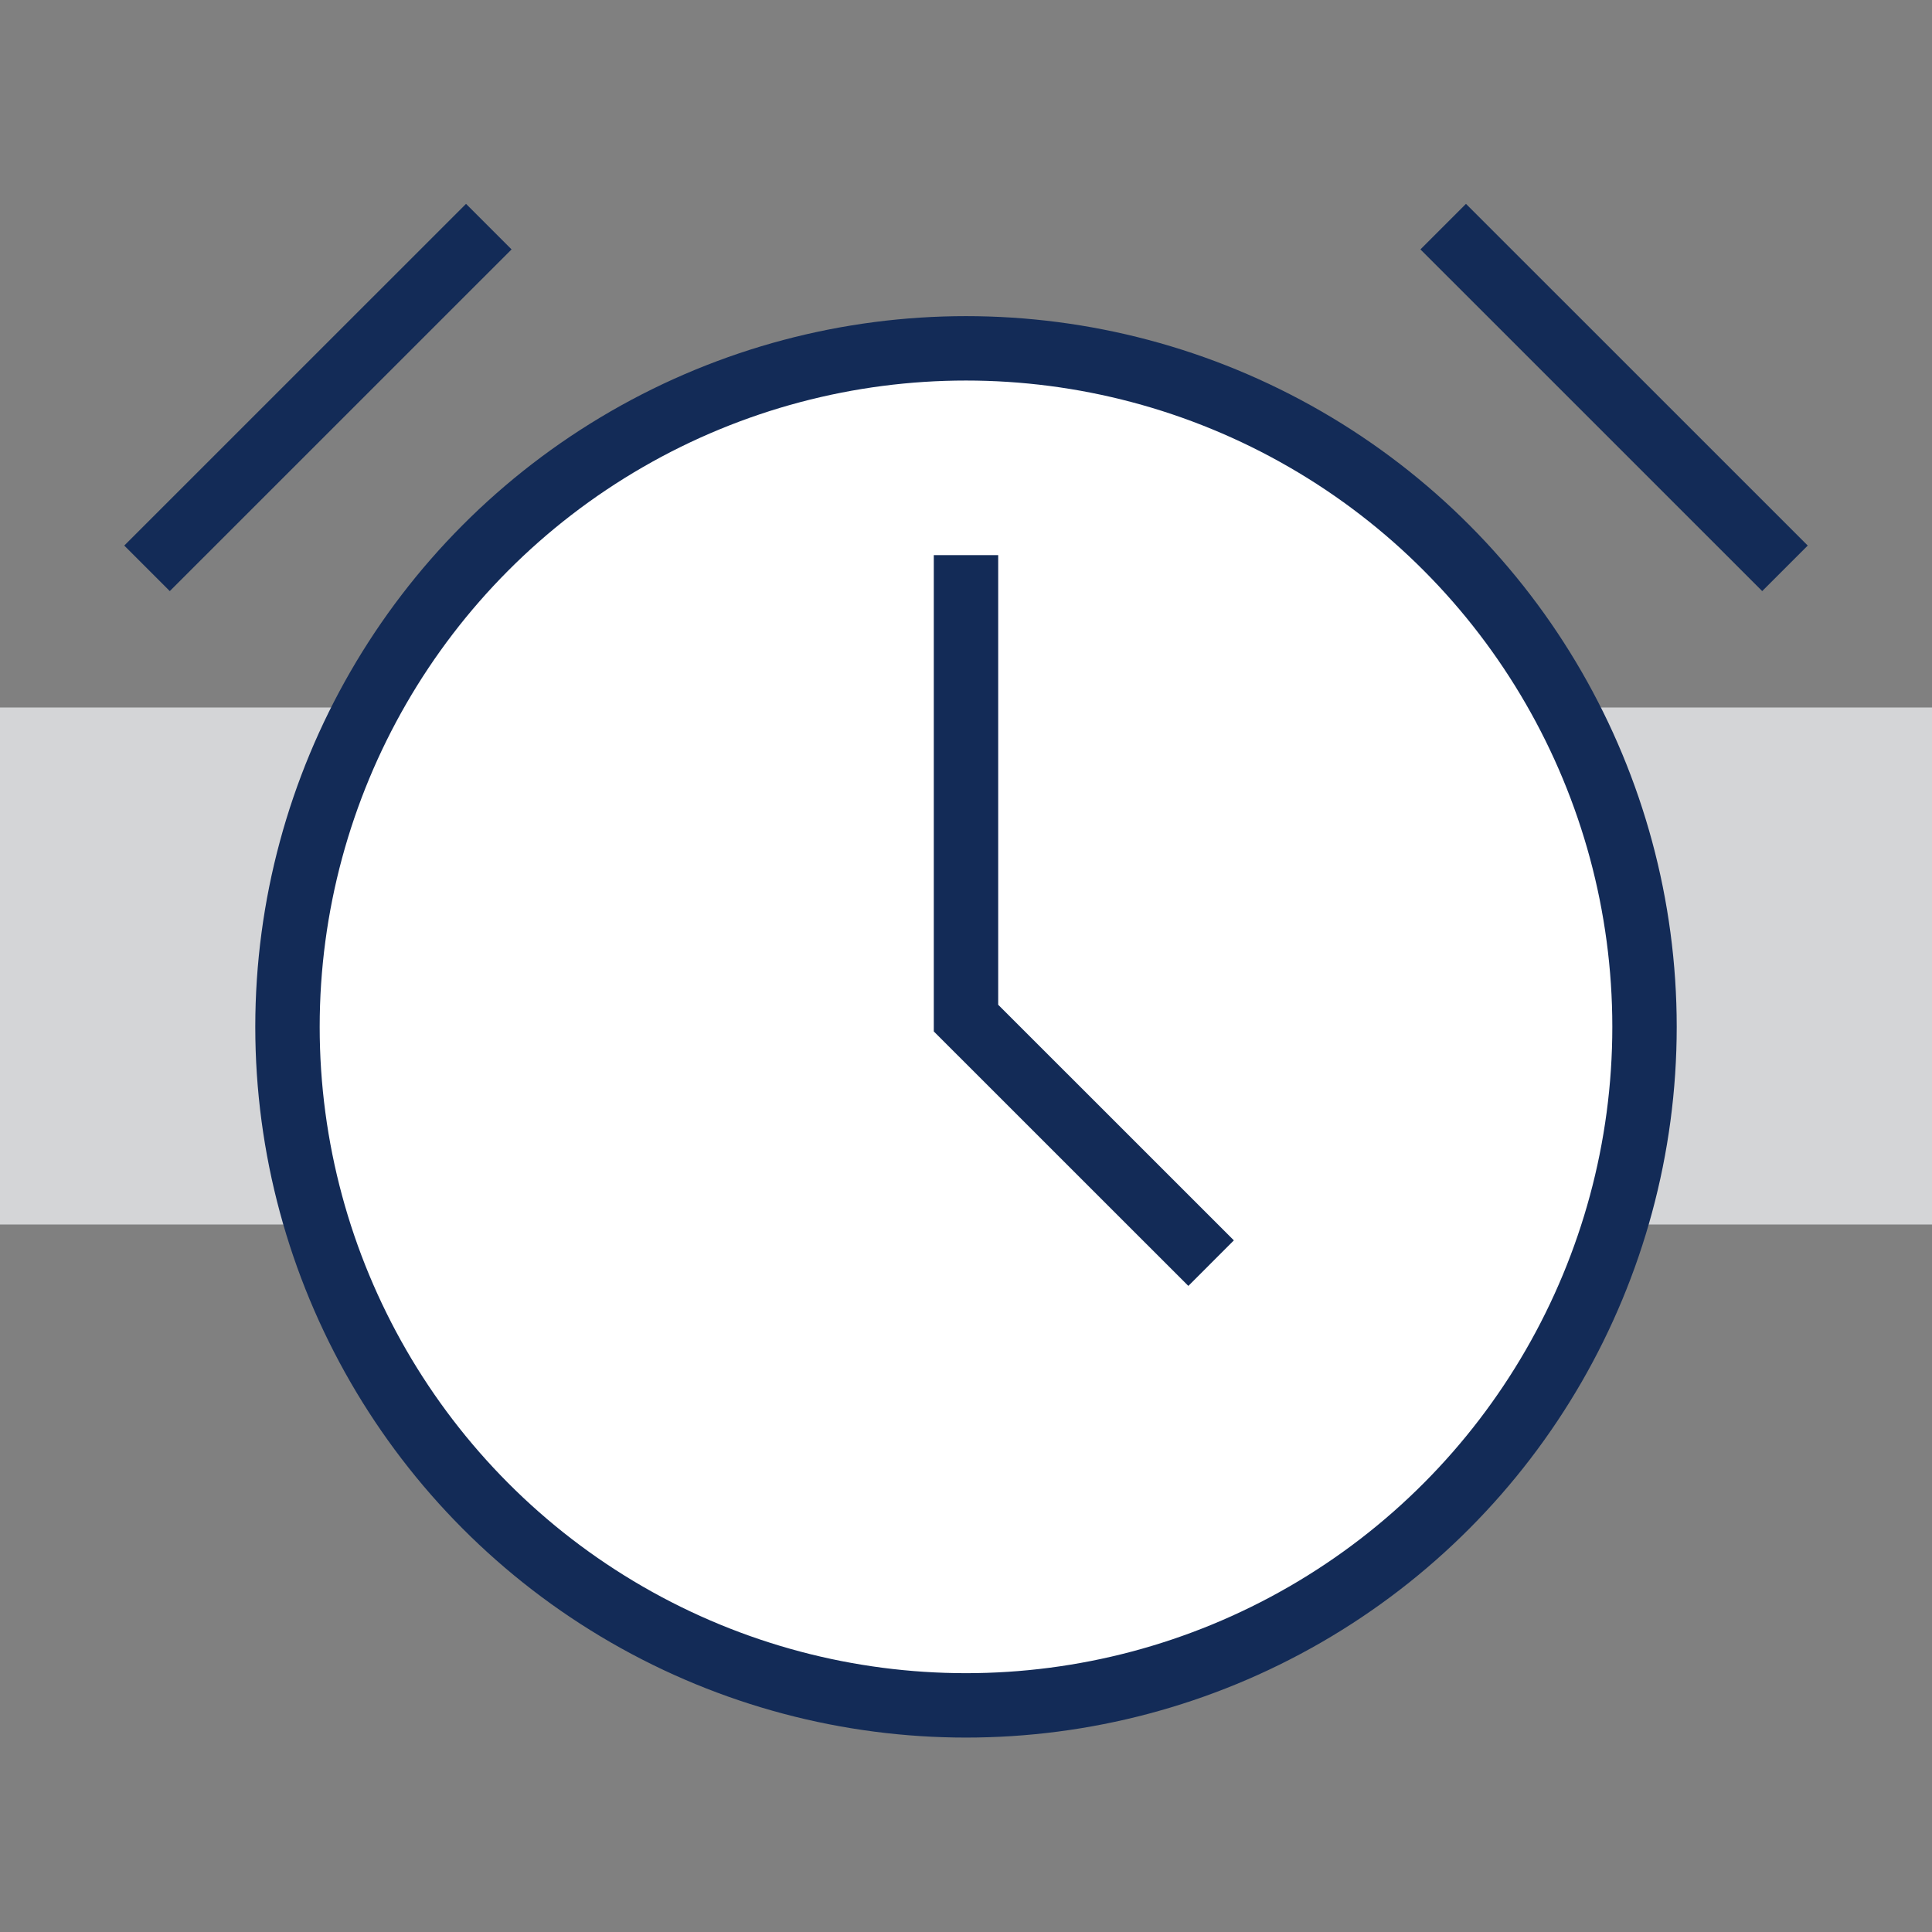
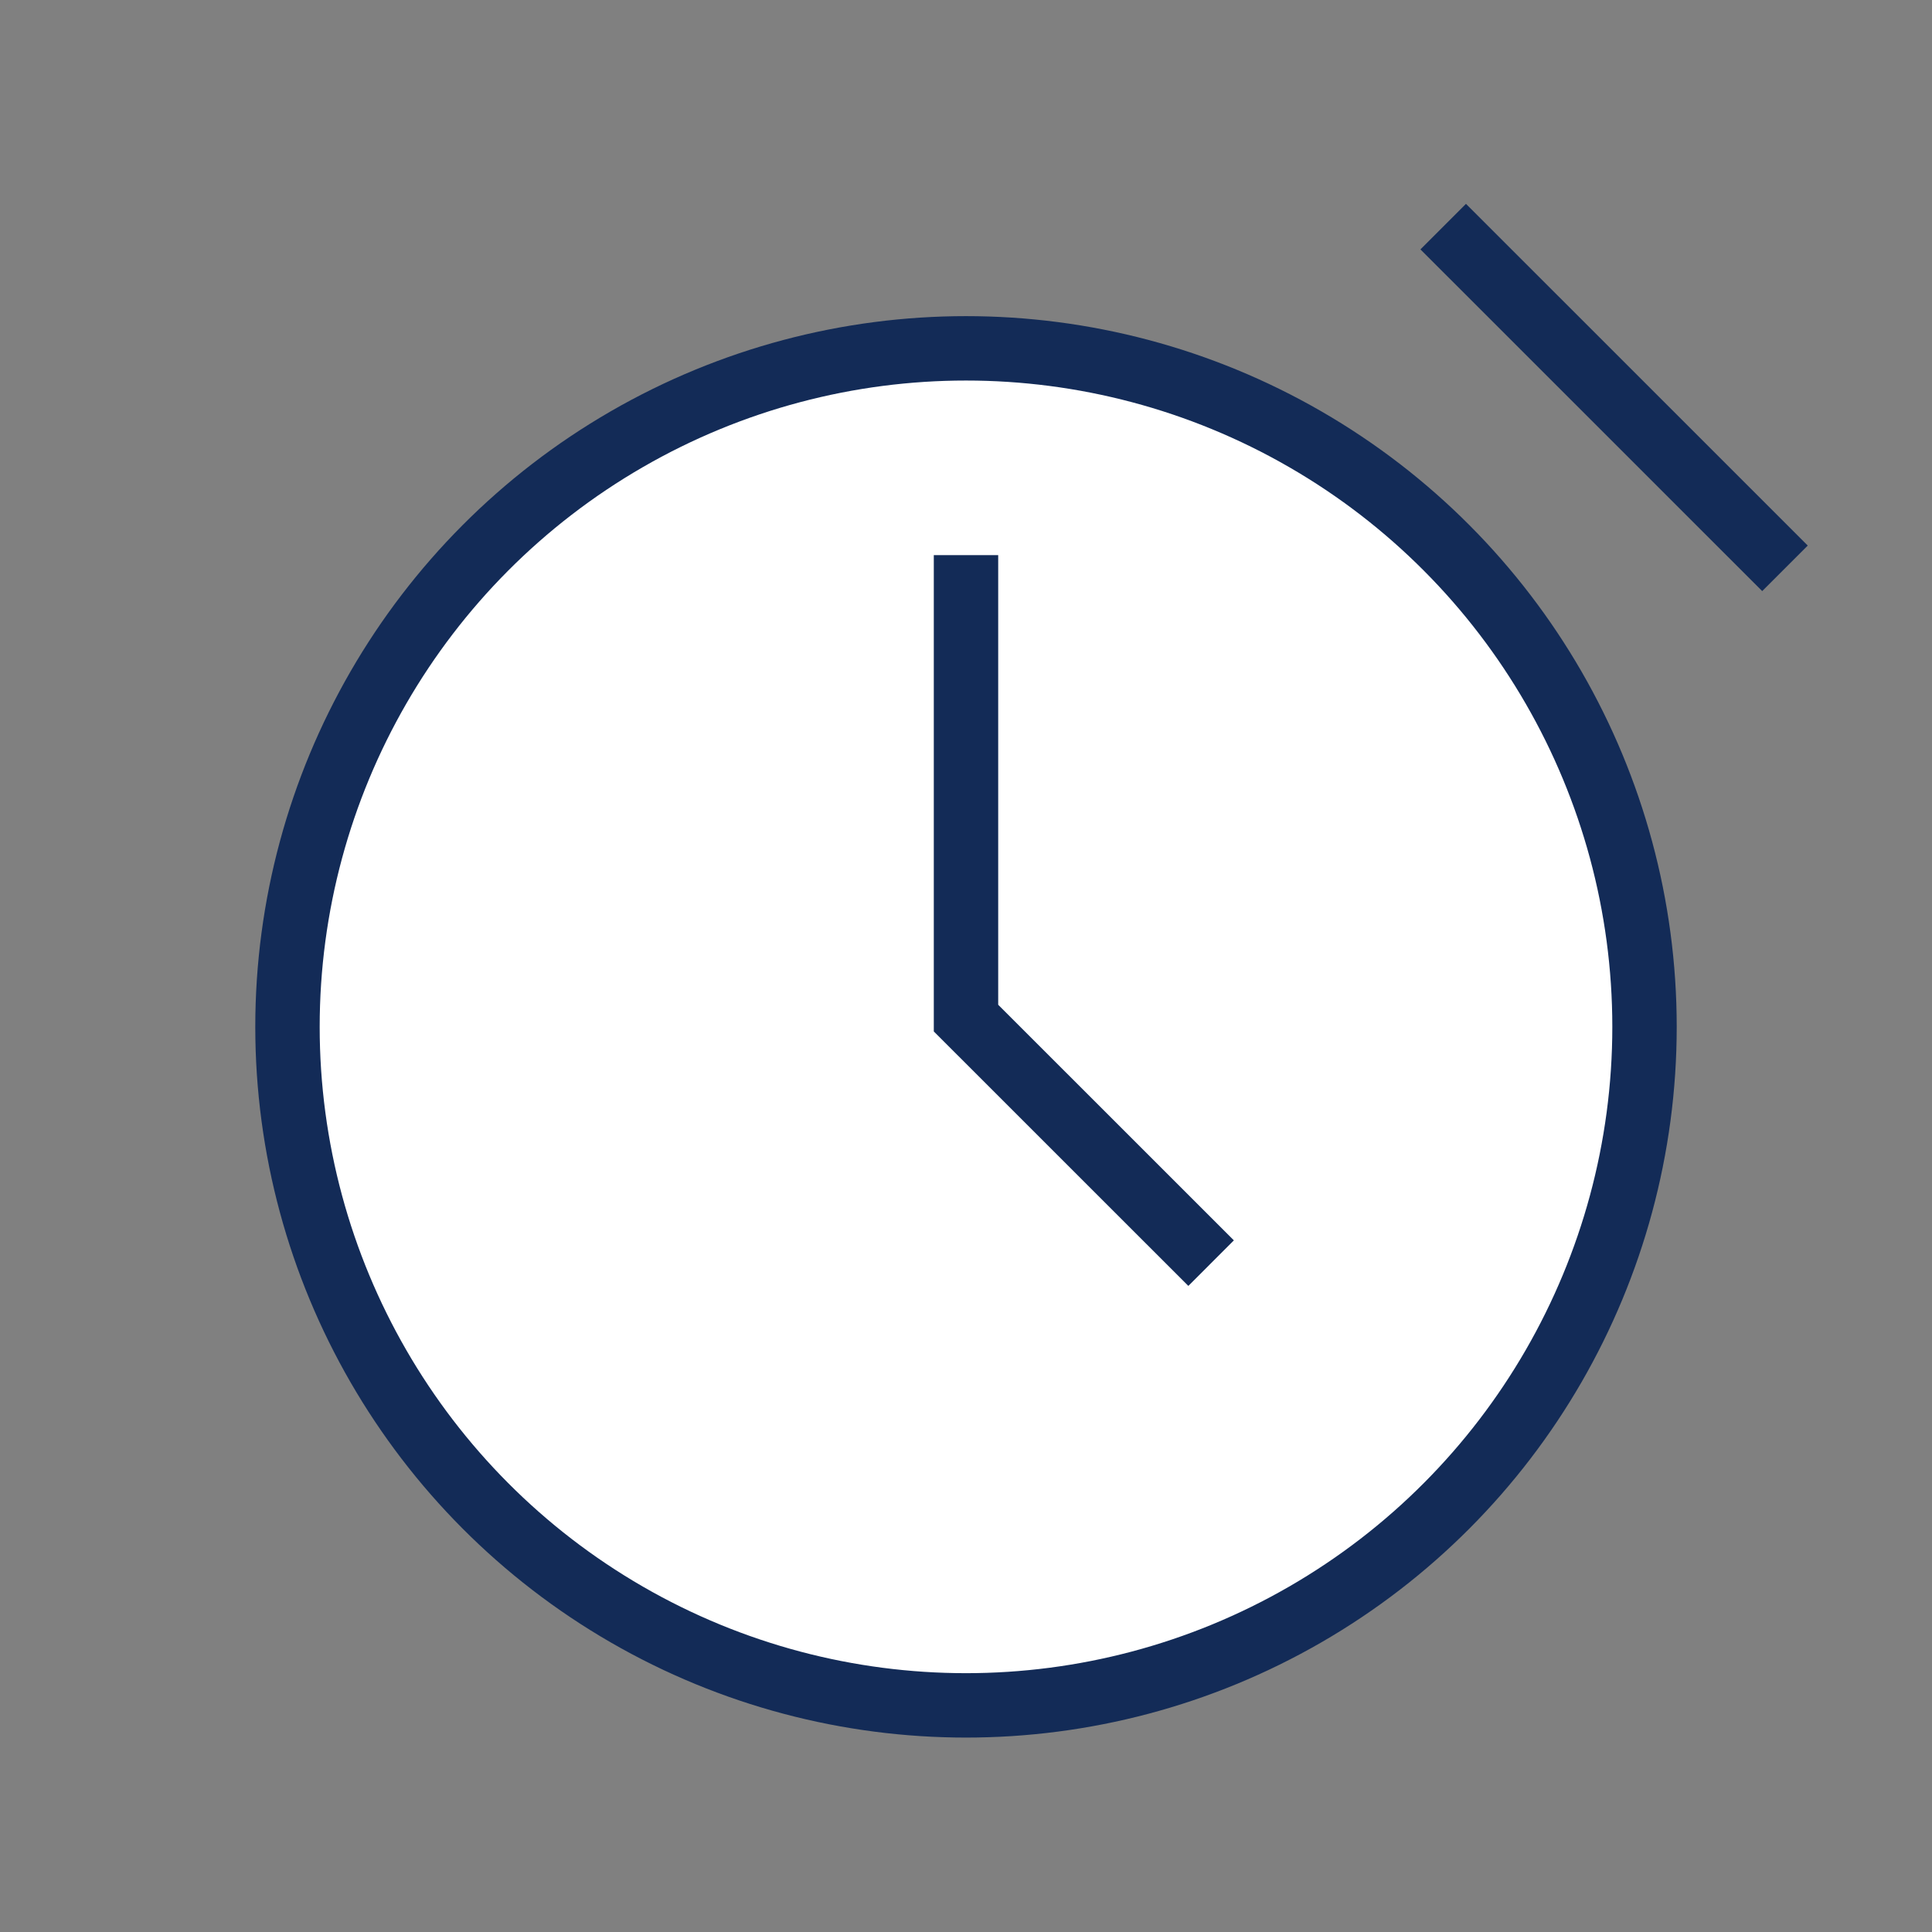
<svg xmlns="http://www.w3.org/2000/svg" id="Layer_1" version="1.1" viewBox="0 0 30 30">
  <rect x="0" y="0" width="30" height="30" fill="#808080" stroke="none" />
  <defs>
    <style>
      .st0 {
        fill: #fff;
        stroke: #132b57;
        stroke-miterlimit: 10;
      }

      .st1 {
        fill: #d4d5d7;
      }
    </style>
  </defs>
-   <rect class="st1" y="10.986" width="30" height="8.028" />
  <g>
    <g>
      <circle class="st0" cx="15" cy="15.945" r="10.536" />
      <polyline class="st0" points="15 8.62 15 15.809 18.806 19.614" />
    </g>
    <g>
-       <line class="st0" x1="2.283" y1="8.825" x2="7.59" y2="3.519" />
      <line class="st0" x1="27.717" y1="8.825" x2="22.41" y2="3.519" />
    </g>
  </g>
</svg>